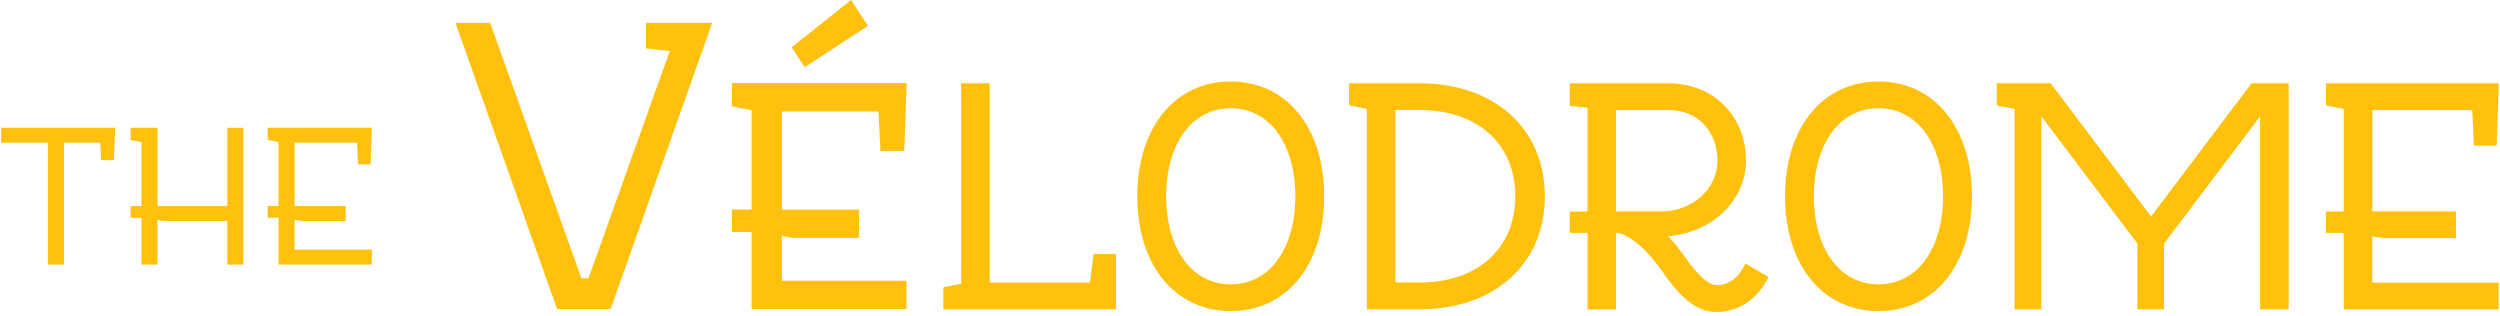
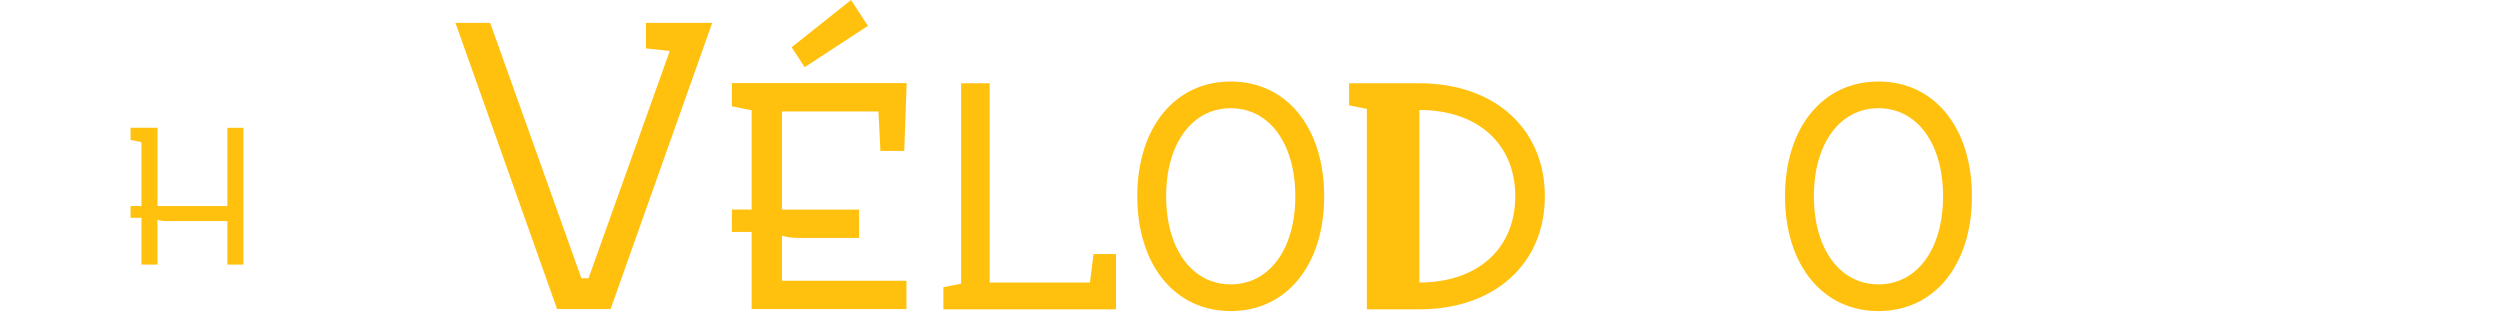
<svg xmlns="http://www.w3.org/2000/svg" width="506" height="64" viewBox="0 0 506 64">
-   <path d="M0.226 28.88H9.689V53.545H12.942V28.88H20.297L20.469 32.408H23.047L23.322 25.855H0.226V28.88Z" fill="#FFC10E" />
  <path d="M46.028 41.711H31.879V25.855H26.426V28.33L28.626 28.765V41.711H26.426V44.082H28.626V53.556H31.868V44.472C32.349 44.655 32.968 44.747 33.724 44.747H46.016V53.556H49.258V25.867H46.016V41.722L46.028 41.711Z" fill="#FFC10E" />
-   <path d="M59.626 44.437C60.176 44.643 60.84 44.701 61.482 44.735H69.971V41.711H59.626V28.88H72.262L72.48 33.279H75.012L75.275 25.844H54.173V28.318L56.372 28.754V41.699H54.173V44.071H56.372V53.545H75.252V50.52H59.614V44.437H59.626Z" fill="#FFC10E" />
  <path d="M130.746 9.796L135.557 10.323L119.118 56.319H117.674L99.207 4.629H92.185L112.748 62.54H123.586L144.15 4.629H130.746V9.796Z" fill="#FFC10E" />
  <path d="M177.796 22.548L178.197 30.544H183.02L183.513 16.809H148.136V21.517L152.134 22.319V42.413H148.136V46.95H152.134V62.553H183.467V56.825H158.263V47.683C159.317 48.05 160.509 48.153 161.517 48.153H173.867V42.425H158.263V22.56H177.796V22.548Z" fill="#FFC10E" />
  <path d="M175.666 5.235L172.252 0L160.223 9.566L162.869 13.598L175.666 5.235Z" fill="#FFC10E" />
  <path d="M220.608 57.189H200.308V16.852H194.534V57.418L190.937 58.139V62.607H225.878V51.426H221.33L220.608 57.189Z" fill="#FFC10E" />
  <path d="M249.099 16.496C237.792 16.496 230.185 25.833 230.185 39.729C230.185 53.625 237.78 62.962 249.099 62.962C260.418 62.962 268.013 53.625 268.013 39.729C268.013 25.833 260.418 16.496 249.099 16.496ZM249.099 57.555C241.286 57.555 236.028 50.395 236.028 39.729C236.028 29.064 241.275 21.903 249.099 21.903C256.924 21.903 262.171 29.064 262.171 39.729C262.171 50.395 256.924 57.555 249.099 57.555Z" fill="#FFC10E" />
-   <path d="M287.282 16.852H273.054V21.32L276.651 22.041V62.607H287.282C302.473 62.607 312.68 53.42 312.68 39.73C312.68 26.039 302.473 16.852 287.282 16.852ZM282.425 22.259H287.282C299.071 22.259 306.689 29.11 306.689 39.718C306.689 50.326 299.071 57.177 287.282 57.177H282.425V22.247V22.259Z" fill="#FFC10E" />
-   <path d="M352.651 54.439C351.437 56.547 349.581 57.716 347.427 57.716C346.316 57.716 344.266 56.673 340.783 51.69C339.695 50.143 338.652 48.86 337.61 47.795C346.419 47.176 353.385 40.566 353.385 32.535C353.385 23.451 346.797 16.863 337.713 16.863H317.722V21.423L321.319 21.824V42.8H317.722V47.13H321.319V62.619H327.093V47.13C329.407 47.165 333.21 50.315 336.349 54.806C339.168 58.839 342.593 63.146 347.427 63.146C351.471 63.146 355.172 60.912 357.337 57.166L357.967 56.066L353.281 53.362L352.651 54.462V54.439ZM327.093 22.271H337.713C343.544 22.271 347.611 26.486 347.611 32.535C347.611 38.195 342.524 42.788 336.269 42.788H327.093V22.271Z" fill="#FFC10E" />
+   <path d="M287.282 16.852H273.054V21.32L276.651 22.041V62.607H287.282C302.473 62.607 312.68 53.42 312.68 39.73C312.68 26.039 302.473 16.852 287.282 16.852ZM282.425 22.259H287.282C299.071 22.259 306.689 29.11 306.689 39.718C306.689 50.326 299.071 57.177 287.282 57.177V22.247V22.259Z" fill="#FFC10E" />
  <path d="M380.203 16.496C368.896 16.496 361.289 25.833 361.289 39.729C361.289 53.625 368.884 62.962 380.203 62.962C391.522 62.962 399.117 53.625 399.117 39.729C399.117 25.833 391.522 16.496 380.203 16.496ZM380.203 57.555C372.39 57.555 367.132 50.395 367.132 39.729C367.132 29.064 372.379 21.903 380.203 21.903C388.028 21.903 393.275 29.064 393.275 39.729C393.275 50.395 388.028 57.555 380.203 57.555Z" fill="#FFC10E" />
-   <path d="M435.376 43.819L415.053 16.852H404.146V21.365L407.755 22.053V62.607H413.162V23.542L432.604 49.295V62.607H438.011V49.295L457.452 23.542V62.607H463.226V16.852H455.711L435.376 43.819Z" fill="#FFC10E" />
-   <path d="M480.158 47.795C481.018 48.058 482.003 48.15 482.965 48.196H497.091V42.788H480.158V22.271H500.379L500.734 29.477H505.316L505.763 16.863H470.776V21.331L474.373 22.053V42.8H470.776V47.13H474.373V62.619H505.717V57.212H480.147V47.818L480.158 47.795Z" fill="#FFC10E" />
</svg>